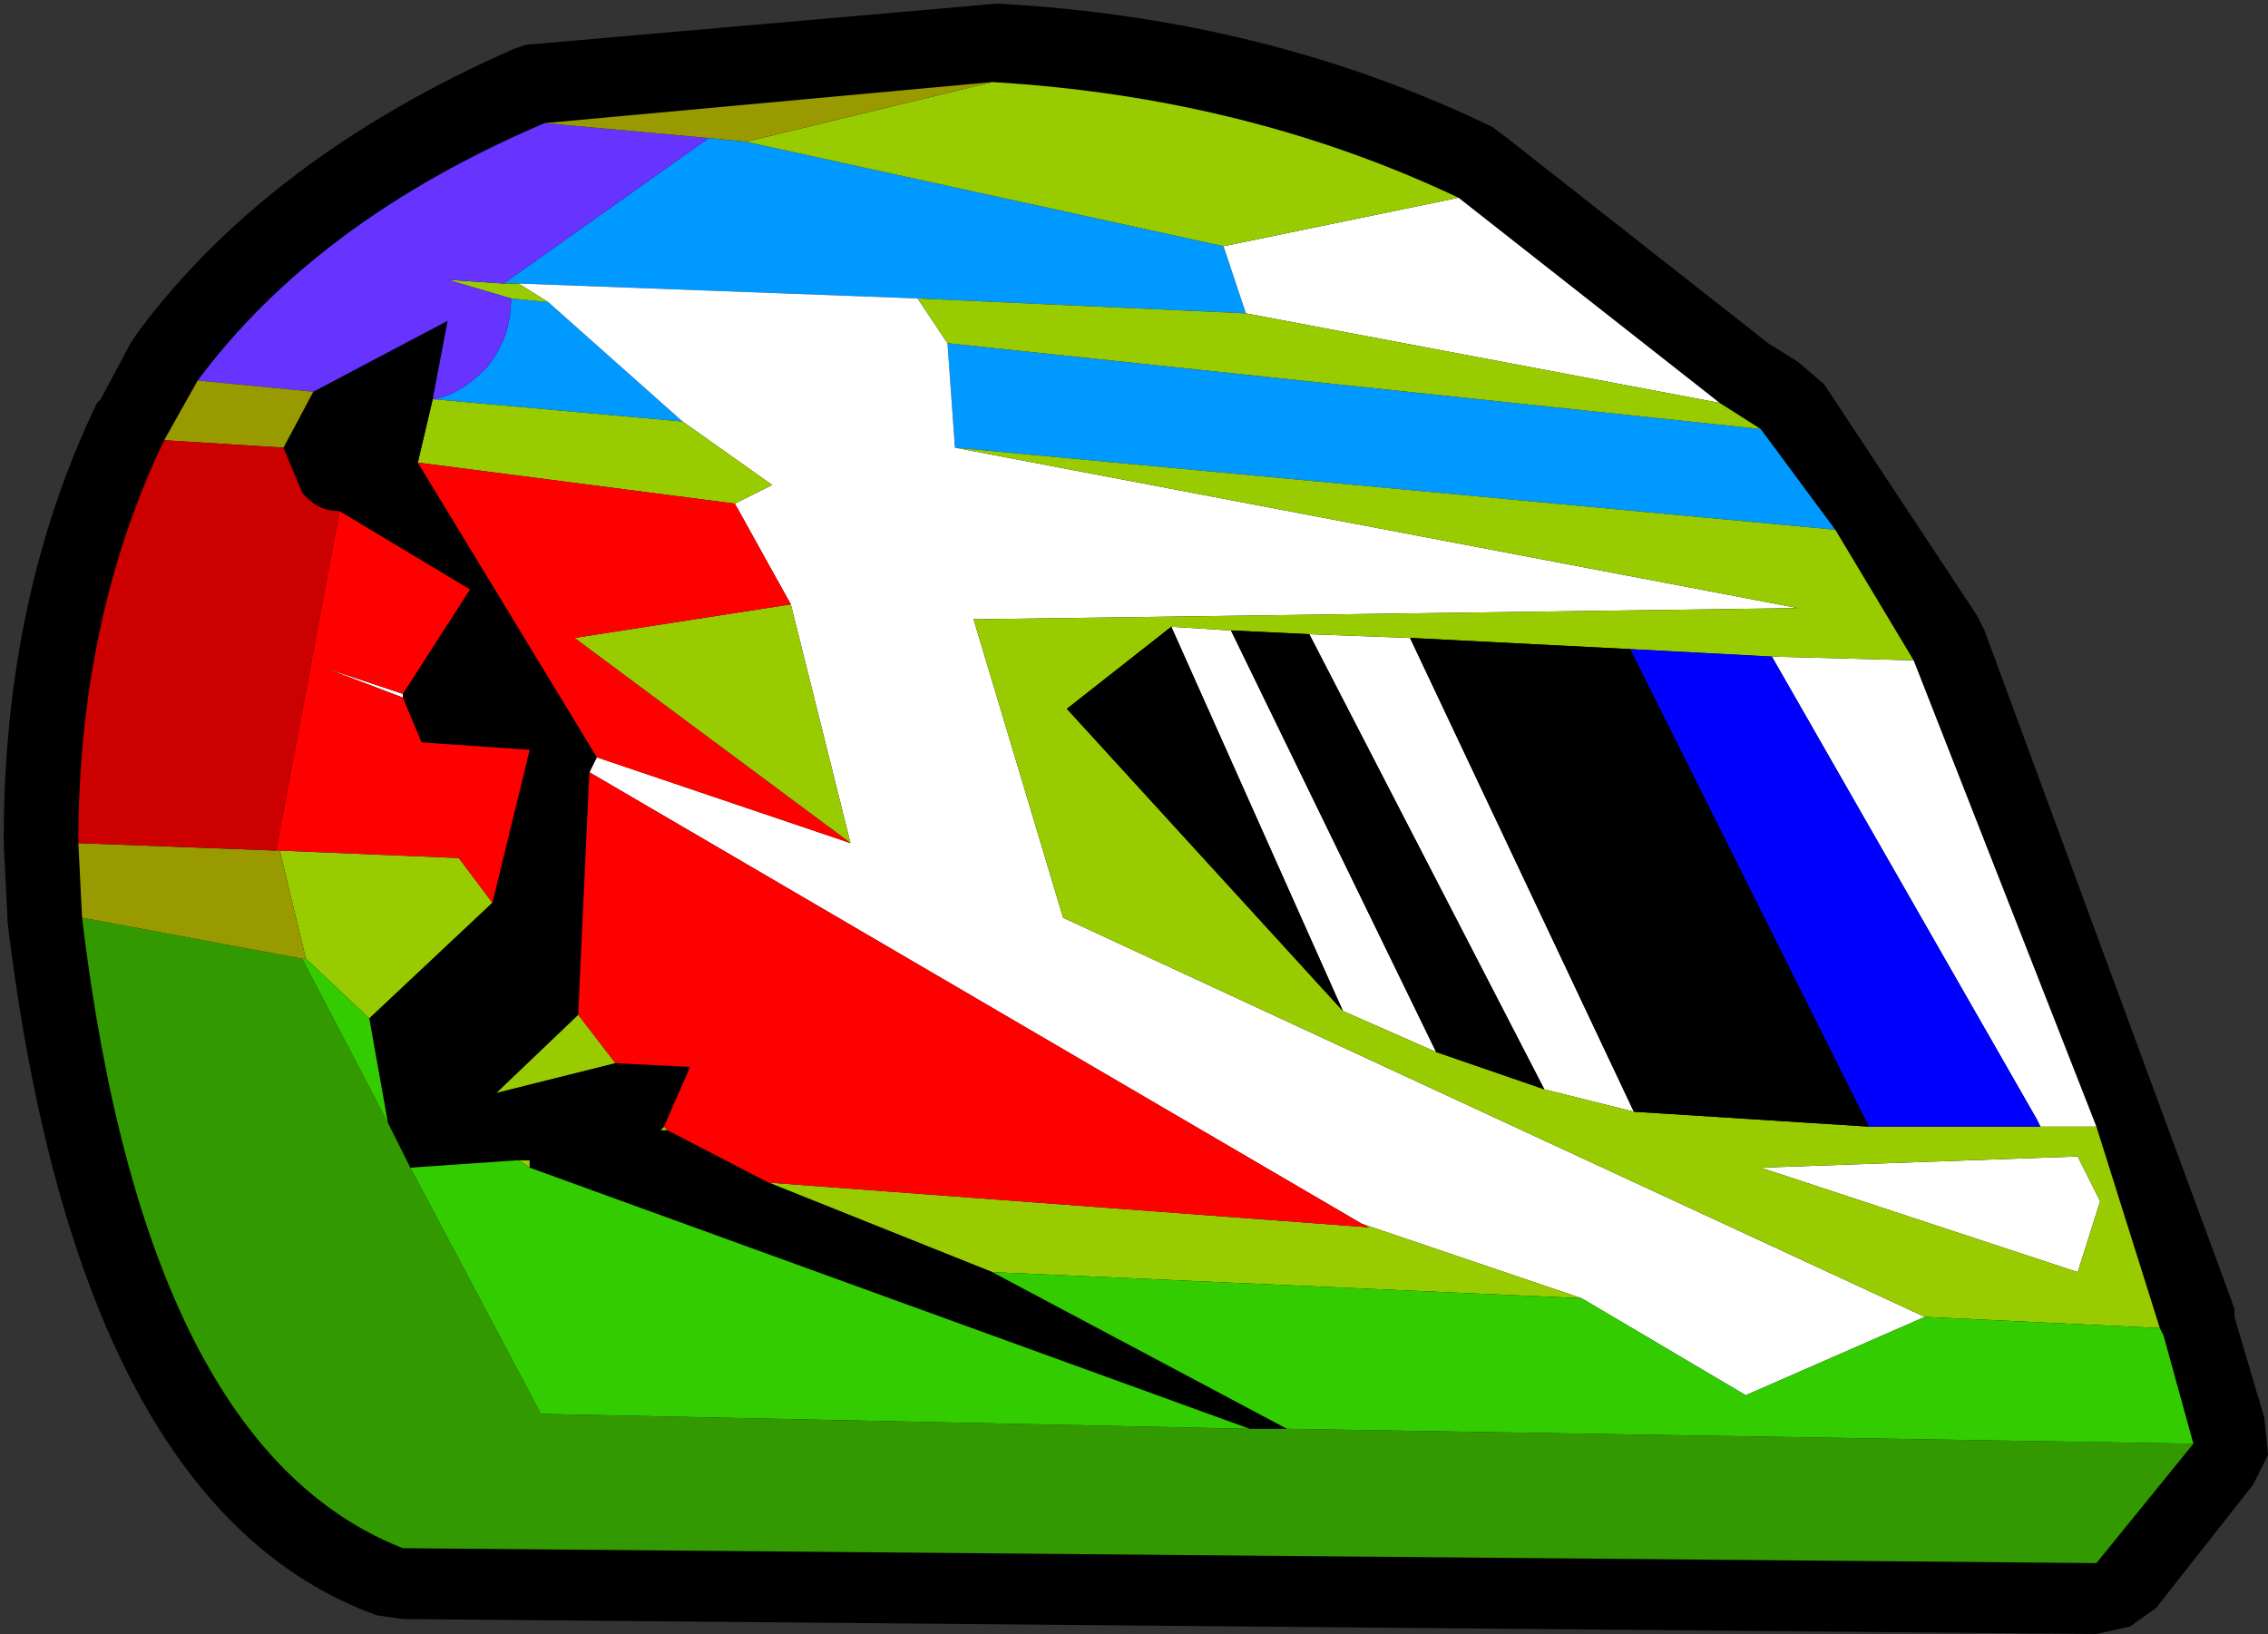
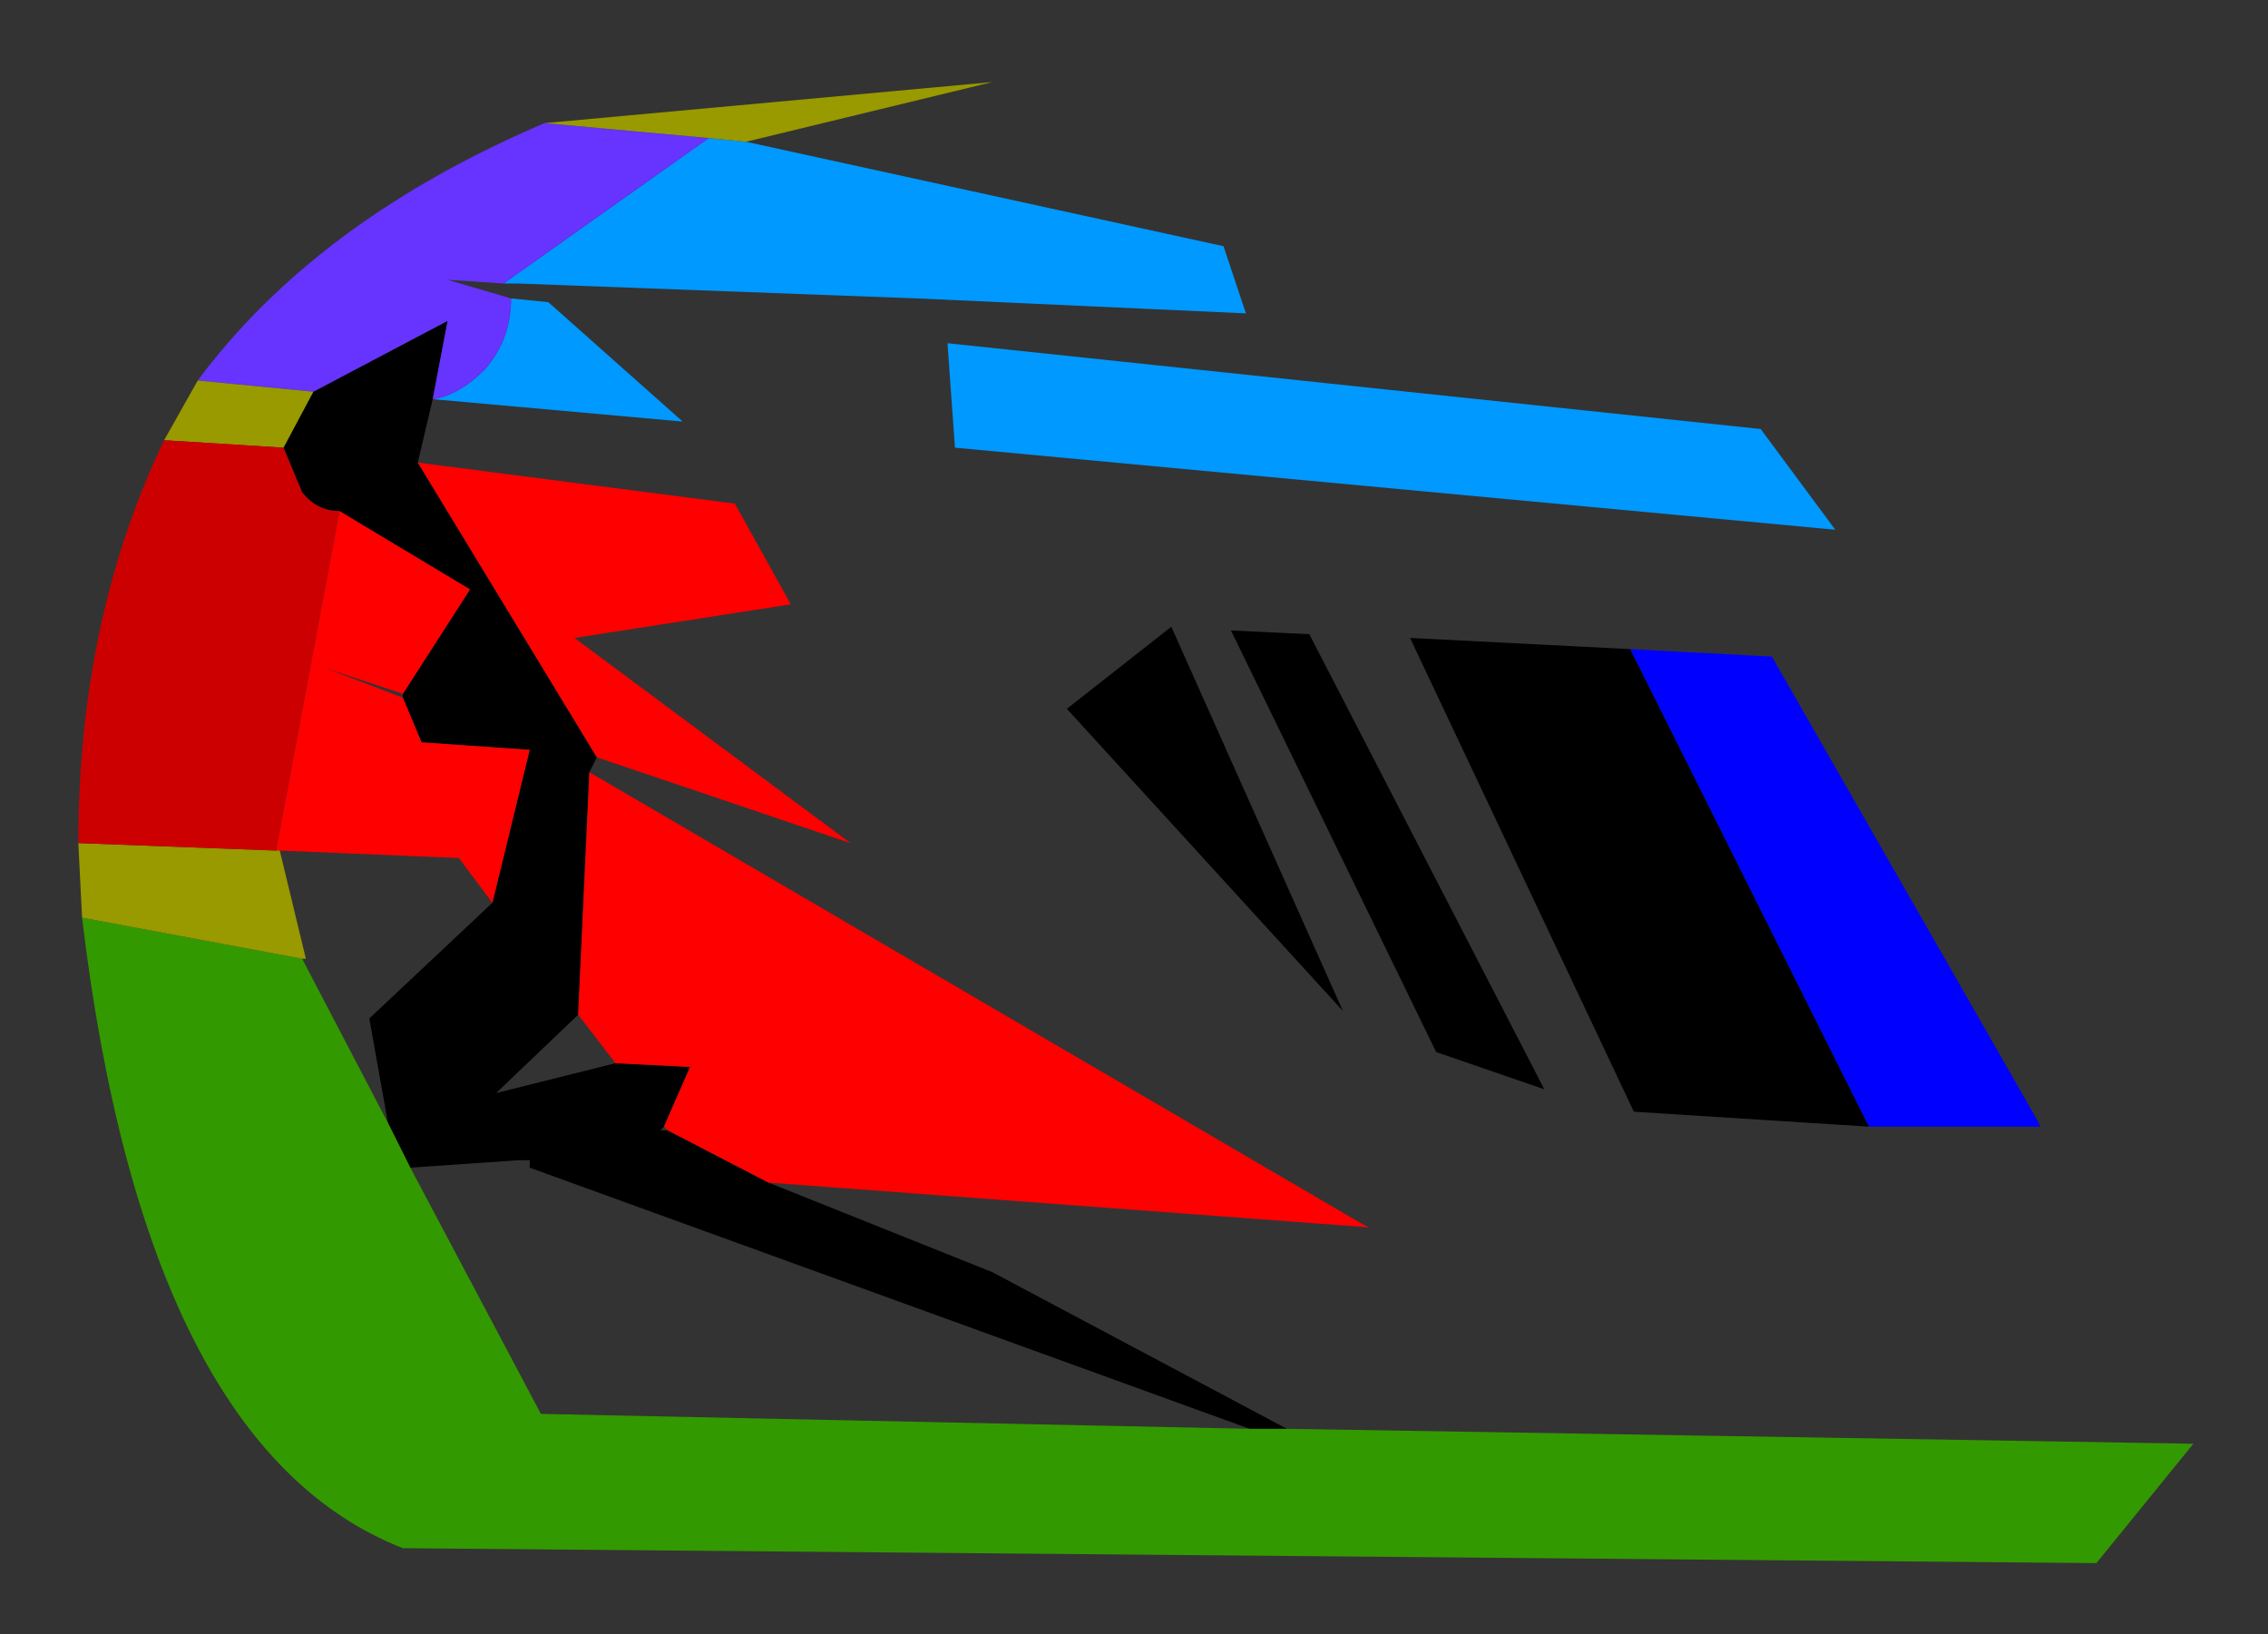
<svg xmlns="http://www.w3.org/2000/svg" height="21.9" width="30.4">
  <rect width="100%" height="100%" fill="#333333" stroke="none" />
  <g fill-rule="evenodd">
-     <path d="M24.45 5.15l2.05 3.1.1.2 3.3 8.95.05.15v.1l.4 1.35.05.5-.2.4-1.3 1.65-.35.25-.45.1-22.7-.2-.35-.05q-4-1.45-4.95-9.3v-.05l-.05-1v-.05Q.05 8 1.3 5.4l.05-.05.4-.75.1-.15Q3.6 2.1 6.9.65L7.05.6l6.3-.55h.05Q17 .25 20 1.7l.2.15 3.5 2.75.4.25.35.3" />
    <path d="M16.4 3.3l.3.9-4.4-.2-5.35-.2h-.2L9.5 1.85l.5.05 6.4 1.4m-3.7 1.3l10.9 1.15 1 1.35L12.8 6l-.1-1.4m-5.35-.55l1.8 1.6-3.35-.3q.35-.05.7-.4.35-.4.35-.95l.5.05" fill="#09f" />
-     <path d="M23.05 5.4L16.7 4.2l-.3-.9 3.15-.65 3.5 2.75M12.3 4l.4.6.1 1.4 11.3 2.15-11.05.15 1.2 4 11.55 5.35-2.4 1.05-2.2-1.3-2.95-1L7.9 10.35l.1-.2 3.4 1.15-.8-3.2-.75-1.35.5-.25-1.2-.85-1.8-1.6-.4-.25 5.35.2m11.45 4.8l1.9.05 2.45 6.25h-.75l-.05-.1-3.55-6.2m-1.85 6.1l-1.2-.3-3.15-6.1 1.35.05 3 6.35m-2.65-.8L18 13.55 15.7 8.4l.8.05 2.75 5.65M5.4 9.3v.05l-1.05-.4 1.05.35m22.75 6.8l-.3.95-4.25-1.4 4.25-.15.3.6" fill="#fff" />
-     <path d="M16.7 4.2l6.35 1.2.55.35L12.7 4.6l-.4-.6 4.4.2m2.85-1.55l-3.15.65L10 1.9l3.3-.8q3.4.2 6.25 1.55m4.2 6.15l-1.9-.1-2.95-.15-1.35-.05-1.05-.05-.8-.05-1.4 1.1 3.7 4.05 1.25.55 1.45.5 1.2.3 3.15.2h3.05l.85 2.7-3.15-.15-11.55-5.35-1.2-4 11.05-.15L12.8 6l11.8 1.1 1.05 1.75-1.9-.05M13.3 17.05l-3-1.2 8.05.6-.1-.05 2.95 1-7.9-.35m-4.35-1.9h-.1l.05-.05.05.05m-.7-.9l-1.6.4 1.1-1.05.5.65M5.6 6.2l.2-.85 3.35.3 1.2.85-.5.25L5.6 6.2m1 5.9l-1.65 1.55-.85-.8-.35-1.45 2.4.1.45.6m21.55 4l-.3-.6-4.25.15 4.25 1.4.3-.95M6.75 3.8h.2l.4.25-.5-.05L6 3.75l.75.05m3.85 4.3l.8 3.2-3.7-2.75 2.9-.45m-3.65 7.45h.15v.1l-.15-.1" fill="#9c0" />
    <path d="M21.85 8.7l1.9.1L27.3 15l.05.1h-2.3l-3.2-6.4" fill="#00f" />
    <path d="M25.05 15.1l-3.15-.2-3-6.35 2.95.15 3.2 6.4m-4.35-.5l-1.45-.5-2.75-5.65 1.05.05 3.15 6.1M18 13.55L14.3 9.5l1.4-1.1 2.3 5.15m-.75 5.6h-.5l-9.65-3.5v-.1h-.15l-1.45.1-.3-.6-.25-1.4L6.6 12.1l.5-2.05-1.45-.1-.25-.6V9.3l.9-1.4-1.75-1.05q-.3 0-.5-.25L3.8 6l.4-.75L6 4.3l-.2 1.05-.2.85L8 10.15l-.1.2-.15 3.25-1.1 1.05 1.6-.4 1 .05-.35.8-.05.05h.1l1.35.7 3 1.2 3.95 2.1" />
    <path d="M10.3 15.85l-1.35-.7-.05-.05.35-.8-1-.05-.5-.65.15-3.25 10.35 6.05.1.05-8.05-.6M8 10.15L5.6 6.2l4.25.55.75 1.35-2.9.45 3.7 2.75L8 10.15m-3.45-3.3L6.3 7.9l-.9 1.4-1.05-.35 1.05.4.25.6 1.45.1-.5 2.05-.45-.6-2.4-.1H3.7l.85-4.55" fill="red" />
    <path d="M16.75 19.15h.5l12.15.2-1.3 1.6-22.7-.2Q1.95 19.4 1.1 12.3l2.95.55 1.15 2.2.3.6 1.75 3.3 9.5.2" fill="#390" />
-     <path d="M25.8 17.65l3.15.15.05.1.4 1.45-12.15-.2-3.95-2.1 7.9.35 2.2 1.3 2.4-1.05m-9.05 1.5l-9.5-.2-1.75-3.3 1.45-.1.15.1 9.65 3.5M5.2 15.05l-1.15-2.2h.05l.85.8.25 1.4" fill="#3c0" />
    <path d="M5.8 5.35L6 4.3l-1.8.95-1.55-.15q1.6-2.15 4.65-3.45l2.2.2L6.75 3.8 6 3.75l.85.25q0 .55-.35.95-.35.35-.7.4" fill="#63f" />
    <path d="M4.05 12.85L1.1 12.3l-.05-1 2.65.1h.05l.35 1.45h-.05m.15-7.6L3.8 6l-1.6-.1.45-.8 1.55.15m5.3-3.4l-2.2-.2 6-.55-3.3.8-.5-.05" fill="#990" />
    <path d="M3.8 6l.25.6q.2.25.5.25L3.7 11.4l-2.65-.1q0-3 1.15-5.4l1.6.1" fill="#c00" />
  </g>
</svg>